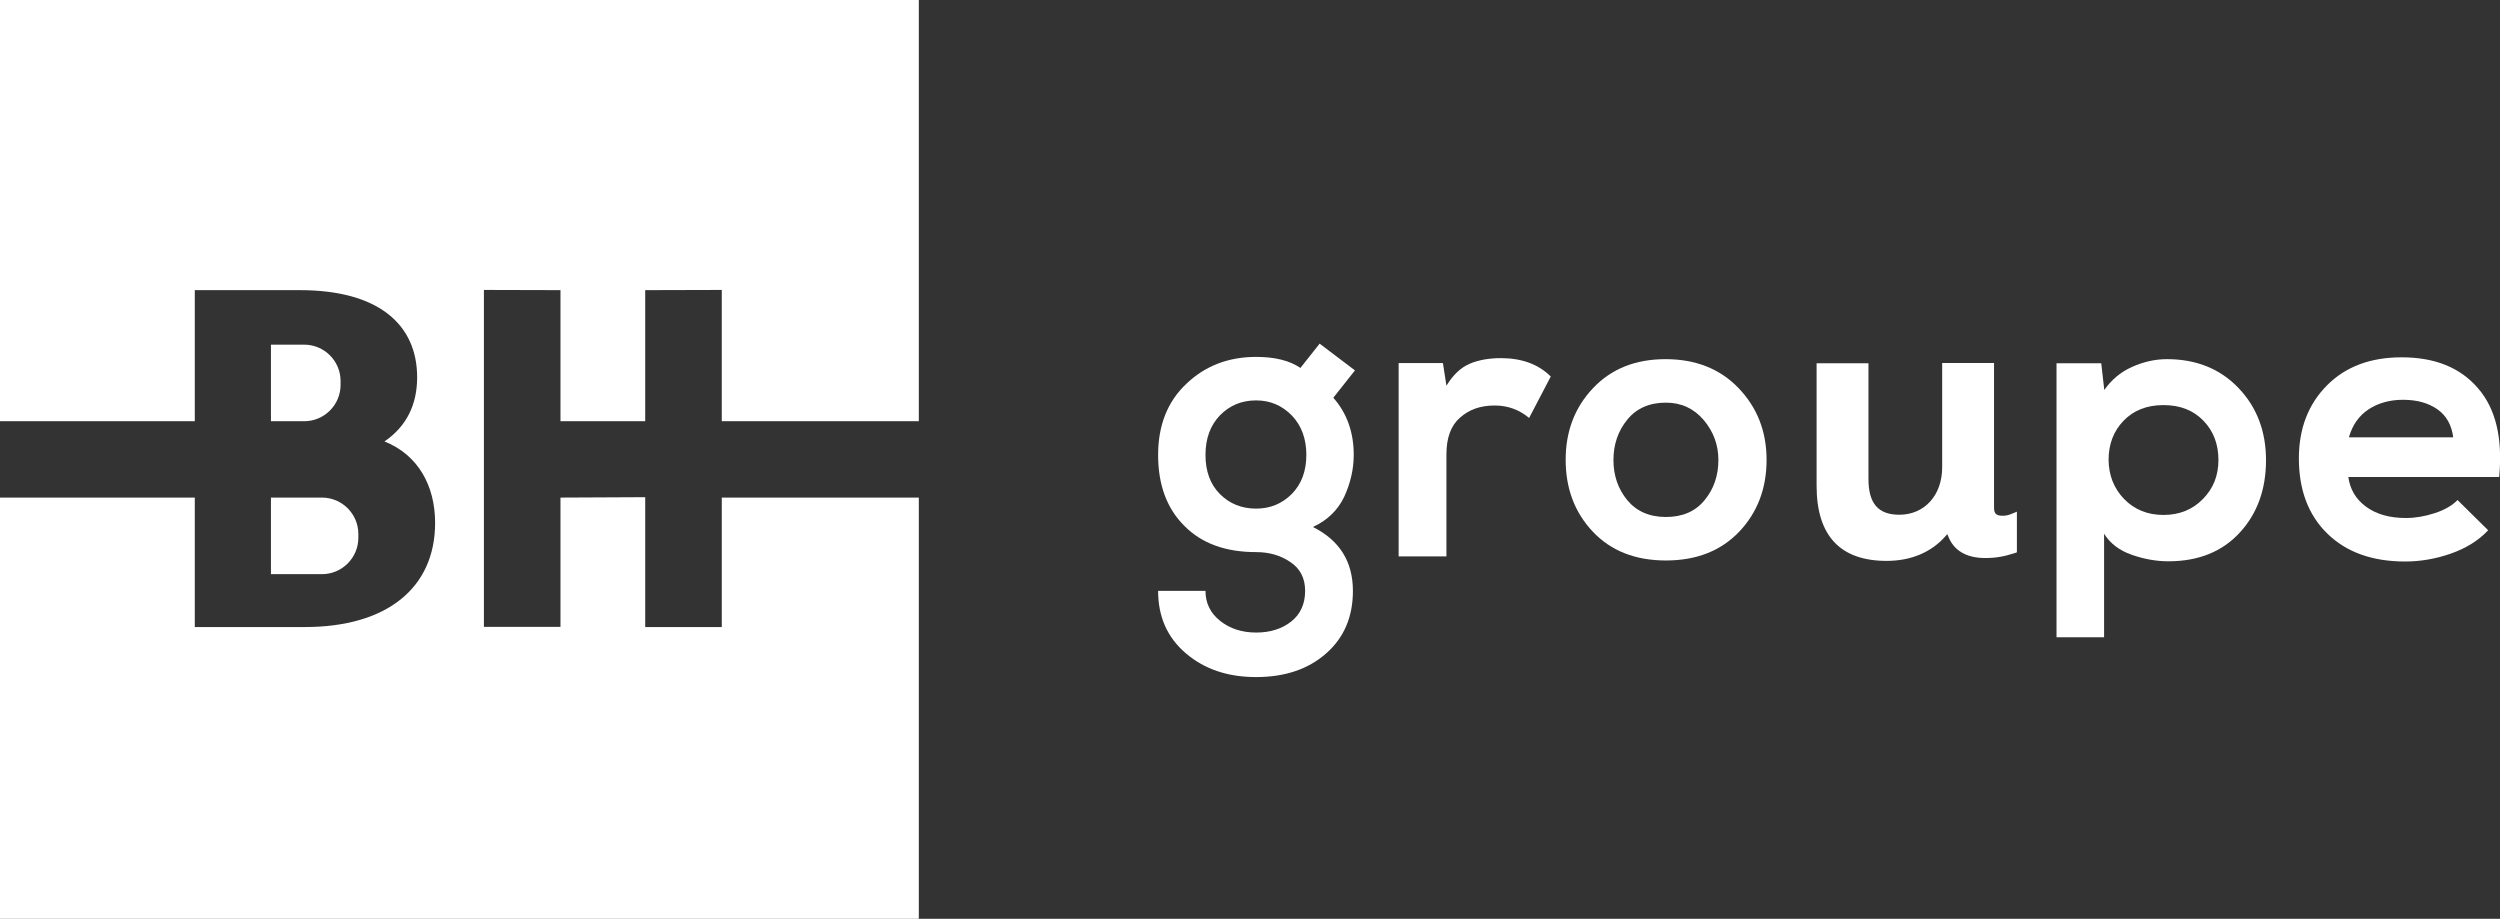
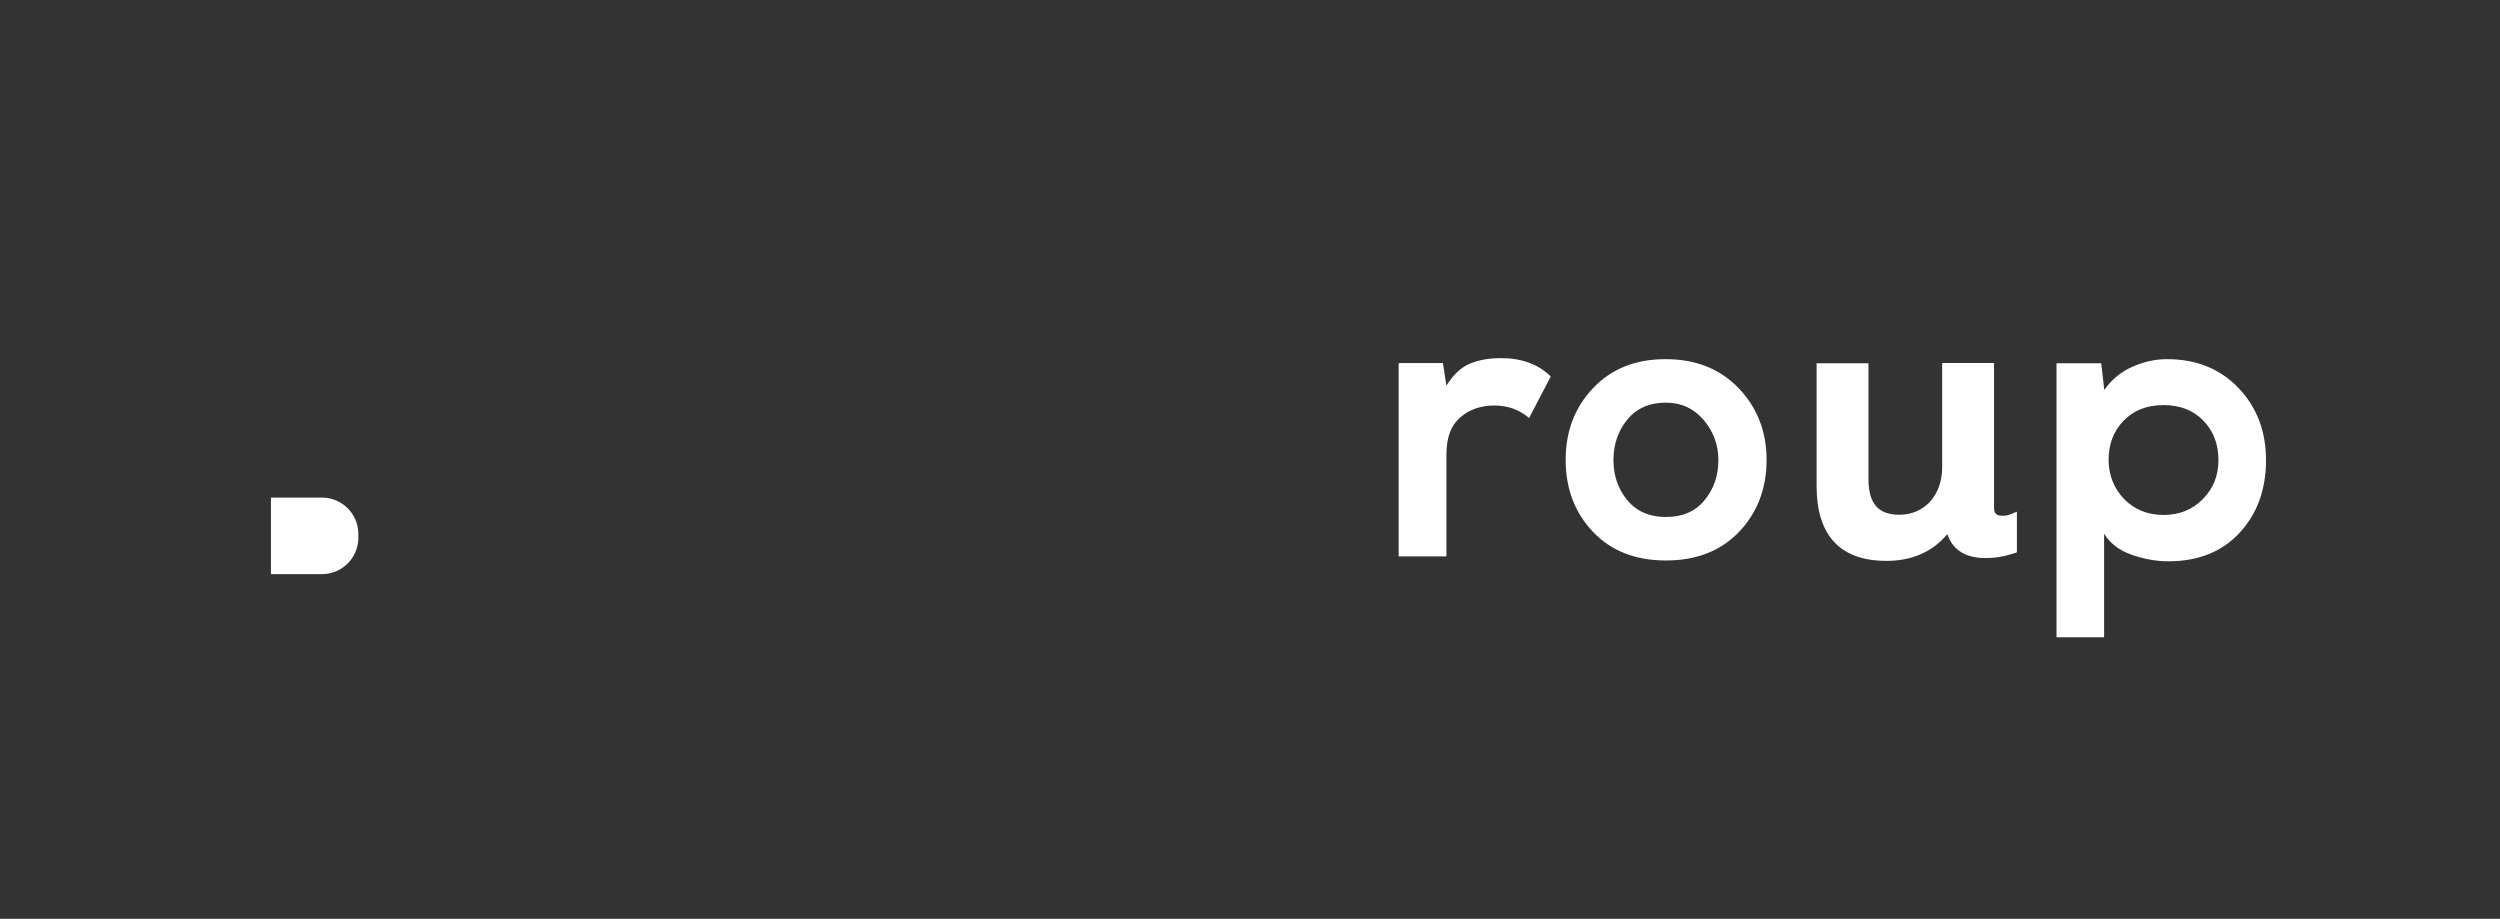
<svg xmlns="http://www.w3.org/2000/svg" version="1.1" id="Calque_1" x="0px" y="0px" width="122.44px" height="45px" viewBox="0 0 122.44 45" style="enable-background:new 0 0 122.44 45;" xml:space="preserve">
  <rect x="0" y="0" width="122.44" height="45" fill="#333333" stroke="none" />
  <style type="text/css">
	.st0{fill:#FFFFFF;}
</style>
  <g>
    <g>
-       <rect y="45" class="st0" width="45" height="0" />
      <path class="st0" d="M17.55,26.34v-0.19c0-0.98-0.8-1.78-1.78-1.78h-2.5v3.75h2.5C16.75,28.12,17.55,27.32,17.55,26.34z" />
-       <path class="st0" d="M16.68,18.85v-0.19c0-0.98-0.8-1.78-1.78-1.78h-1.63v3.75h1.63C15.88,20.63,16.68,19.83,16.68,18.85z" />
-       <path class="st0" d="M0,0L0,0v20.63h9.54v-6.42h5.14c3.88,0,5.75,1.7,5.75,4.27c0,1.3-0.49,2.38-1.6,3.14    c1.65,0.66,2.48,2.17,2.48,3.99c0,3.19-2.37,5.1-6.38,5.1H9.54v-6.34H0V45h45V24.37h-9.65v6.34l-3.75,0v-6.36l-4.15,0.02v6.33    l-3.75,0V14.2l3.75,0.01v6.42h4.15v-6.42l3.75-0.01v6.43H45V0v0H0z" />
    </g>
-     <path class="st0" d="M64.63,16.83l1.73,1.31l-1.06,1.34c0.67,0.76,1,1.69,1,2.8c0,0.7-0.16,1.39-0.47,2.06   C65.51,25,65,25.49,64.3,25.81c1.31,0.65,1.96,1.7,1.96,3.13c0,1.28-0.44,2.3-1.32,3.07s-2.02,1.15-3.42,1.15   c-1.4,0-2.54-0.39-3.45-1.17s-1.35-1.8-1.35-3.05h2.32c0,0.6,0.24,1.09,0.72,1.47c0.48,0.38,1.07,0.57,1.76,0.57   c0.69,0,1.26-0.18,1.72-0.54c0.45-0.36,0.68-0.86,0.68-1.5c0-0.62-0.24-1.09-0.72-1.41c-0.48-0.33-1.04-0.49-1.68-0.49   c-1.49,0-2.66-0.42-3.51-1.28c-0.86-0.85-1.29-2.01-1.29-3.48c0-1.45,0.46-2.61,1.38-3.48c0.92-0.88,2.06-1.32,3.42-1.32   c0.92,0,1.64,0.18,2.17,0.54L64.63,16.83z M61.52,19.61c-0.7,0-1.29,0.24-1.77,0.73c-0.47,0.49-0.71,1.13-0.71,1.94   c0,0.81,0.24,1.45,0.71,1.92c0.47,0.47,1.06,0.71,1.77,0.71c0.69,0,1.27-0.24,1.75-0.72c0.47-0.48,0.71-1.12,0.71-1.91   c0-0.79-0.24-1.44-0.71-1.93C62.79,19.86,62.21,19.61,61.52,19.61z" />
    <path class="st0" d="M70.67,17.79l0.17,1.1c0.33-0.54,0.72-0.9,1.15-1.08c0.43-0.18,0.94-0.27,1.52-0.27c1.02,0,1.84,0.3,2.44,0.9   l-1.06,2.03c-0.49-0.41-1.05-0.61-1.69-0.61c-0.68,0-1.24,0.19-1.69,0.59c-0.45,0.39-0.67,0.99-0.67,1.81v4.99H68.5v-9.47H70.67z" />
    <path class="st0" d="M78.02,19.01c0.9-0.95,2.08-1.42,3.55-1.42s2.67,0.47,3.58,1.42c0.91,0.95,1.37,2.12,1.37,3.51   c0,1.41-0.45,2.58-1.34,3.52c-0.9,0.94-2.09,1.41-3.59,1.41c-1.5,0-2.69-0.47-3.58-1.41c-0.89-0.94-1.33-2.12-1.33-3.52   C76.68,21.13,77.12,19.96,78.02,19.01z M81.59,19.72c-0.81,0-1.44,0.28-1.89,0.83s-0.68,1.21-0.68,1.98s0.23,1.42,0.68,1.97   c0.45,0.54,1.08,0.82,1.89,0.82s1.44-0.27,1.89-0.82c0.45-0.54,0.68-1.2,0.68-1.97c0-0.74-0.24-1.39-0.72-1.96   C82.96,20.01,82.35,19.72,81.59,19.72z" />
    <path class="st0" d="M98.09,25.26c-0.32,0-0.43-0.1-0.43-0.4v-7.08h-2.54v5.11c0,1.36-0.86,2.32-2.1,2.32   c-1.03,0-1.51-0.55-1.51-1.75v-5.67h-2.54v6c0,2.44,1.15,3.68,3.43,3.68c1.19,0,2.2-0.42,2.9-1.23l0.07-0.08l0.04,0.09   c0.27,0.71,0.89,1.08,1.82,1.08c0.51,0,0.91-0.07,1.44-0.24l0.11-0.04v-1.99l-0.22,0.09C98.39,25.23,98.23,25.26,98.09,25.26z" />
    <path class="st0" d="M100.72,31.21V17.79h2.19l0.15,1.31c0.35-0.5,0.8-0.88,1.36-1.13c0.56-0.25,1.13-0.38,1.71-0.38   c1.43,0,2.6,0.47,3.5,1.41c0.9,0.94,1.35,2.12,1.35,3.54c0,1.43-0.43,2.62-1.29,3.55c-0.86,0.93-2.02,1.4-3.49,1.4   c-0.6,0-1.2-0.11-1.8-0.32c-0.6-0.21-1.05-0.55-1.35-1.03v5.07H100.72z M104.03,24.44c0.51,0.52,1.15,0.78,1.93,0.78   s1.42-0.26,1.93-0.78c0.51-0.52,0.76-1.15,0.76-1.91c0-0.77-0.24-1.41-0.73-1.92c-0.49-0.51-1.14-0.77-1.96-0.77   c-0.82,0-1.47,0.26-1.96,0.77c-0.49,0.51-0.73,1.15-0.73,1.92C103.28,23.28,103.53,23.92,104.03,24.44z" />
-     <path class="st0" d="M115.01,23.35c0.08,0.6,0.36,1.09,0.86,1.46c0.5,0.37,1.15,0.56,1.96,0.56c0.46,0,0.93-0.08,1.42-0.24   s0.86-0.38,1.11-0.64l1.5,1.48c-0.47,0.5-1.08,0.88-1.82,1.14c-0.74,0.26-1.49,0.39-2.25,0.39c-1.61,0-2.88-0.46-3.81-1.37   c-0.93-0.91-1.39-2.14-1.39-3.68c0-1.46,0.46-2.65,1.37-3.57c0.91-0.92,2.13-1.38,3.66-1.38c1.63,0,2.87,0.5,3.74,1.51   c0.87,1,1.22,2.45,1.04,4.35H115.01z M120.15,21.42c-0.08-0.6-0.33-1.06-0.77-1.37c-0.44-0.31-1-0.47-1.69-0.47   c-0.65,0-1.22,0.16-1.69,0.47c-0.47,0.31-0.79,0.77-0.96,1.37H120.15z" />
  </g>
</svg>